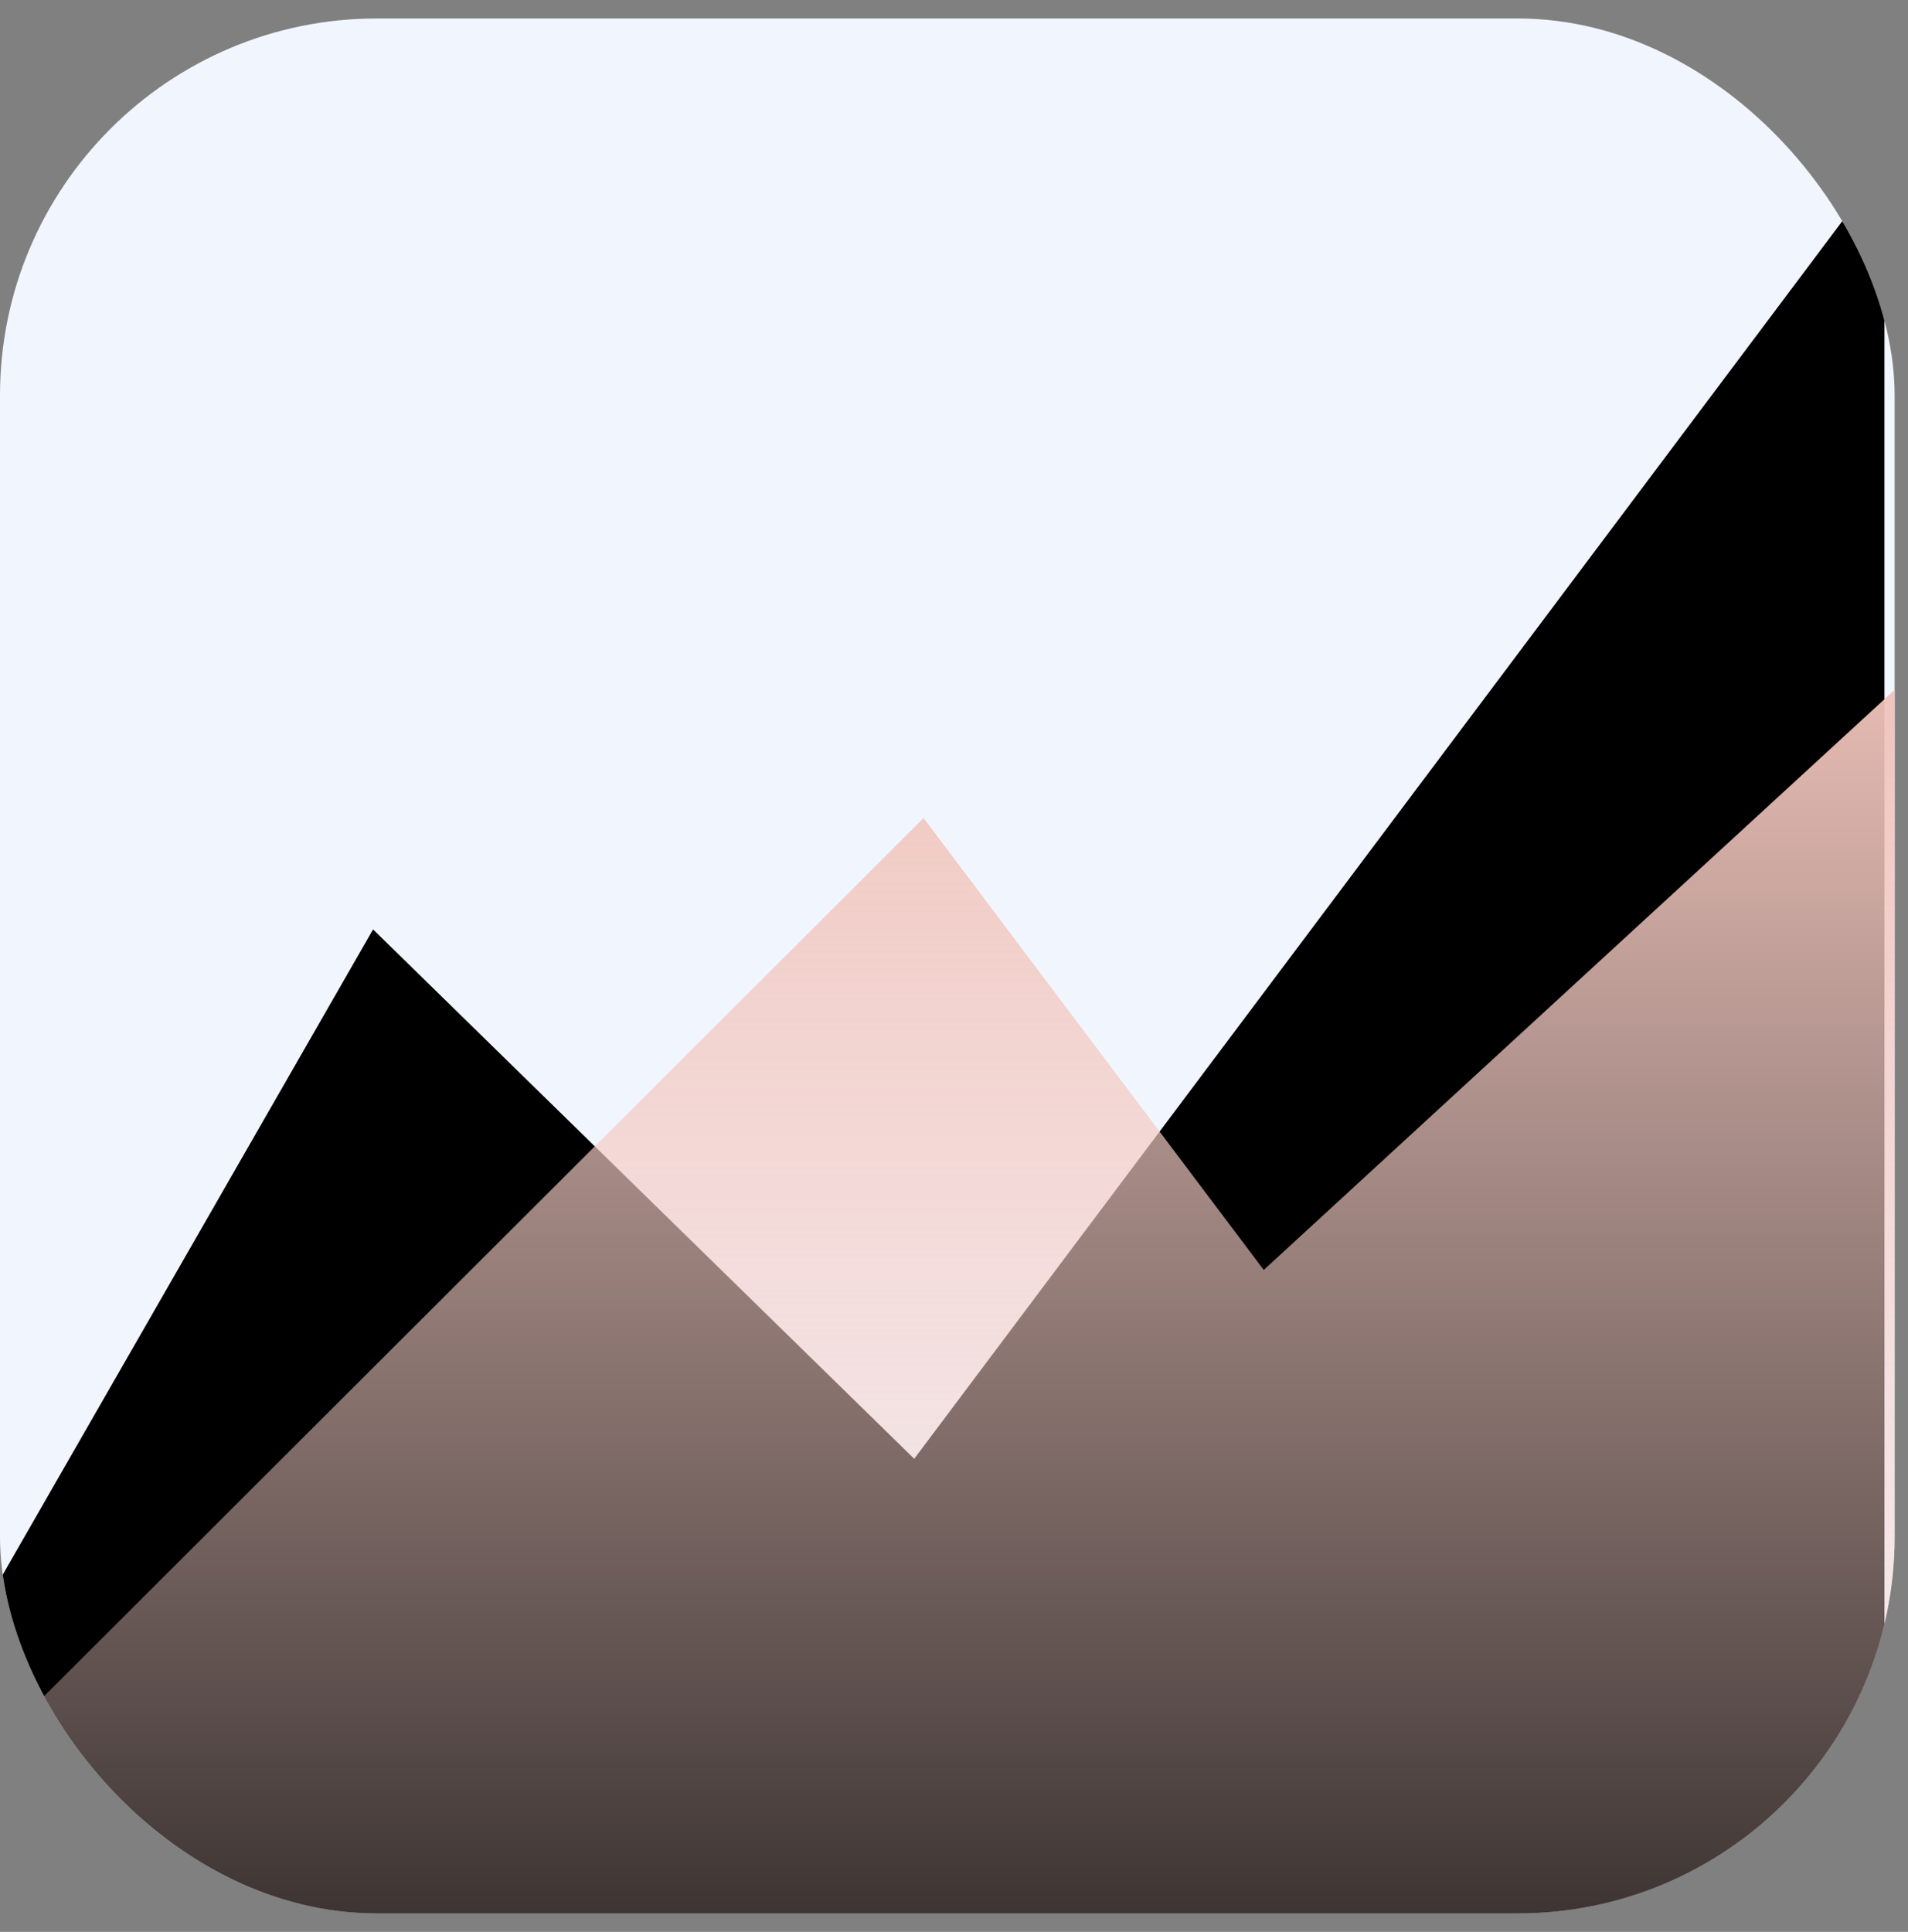
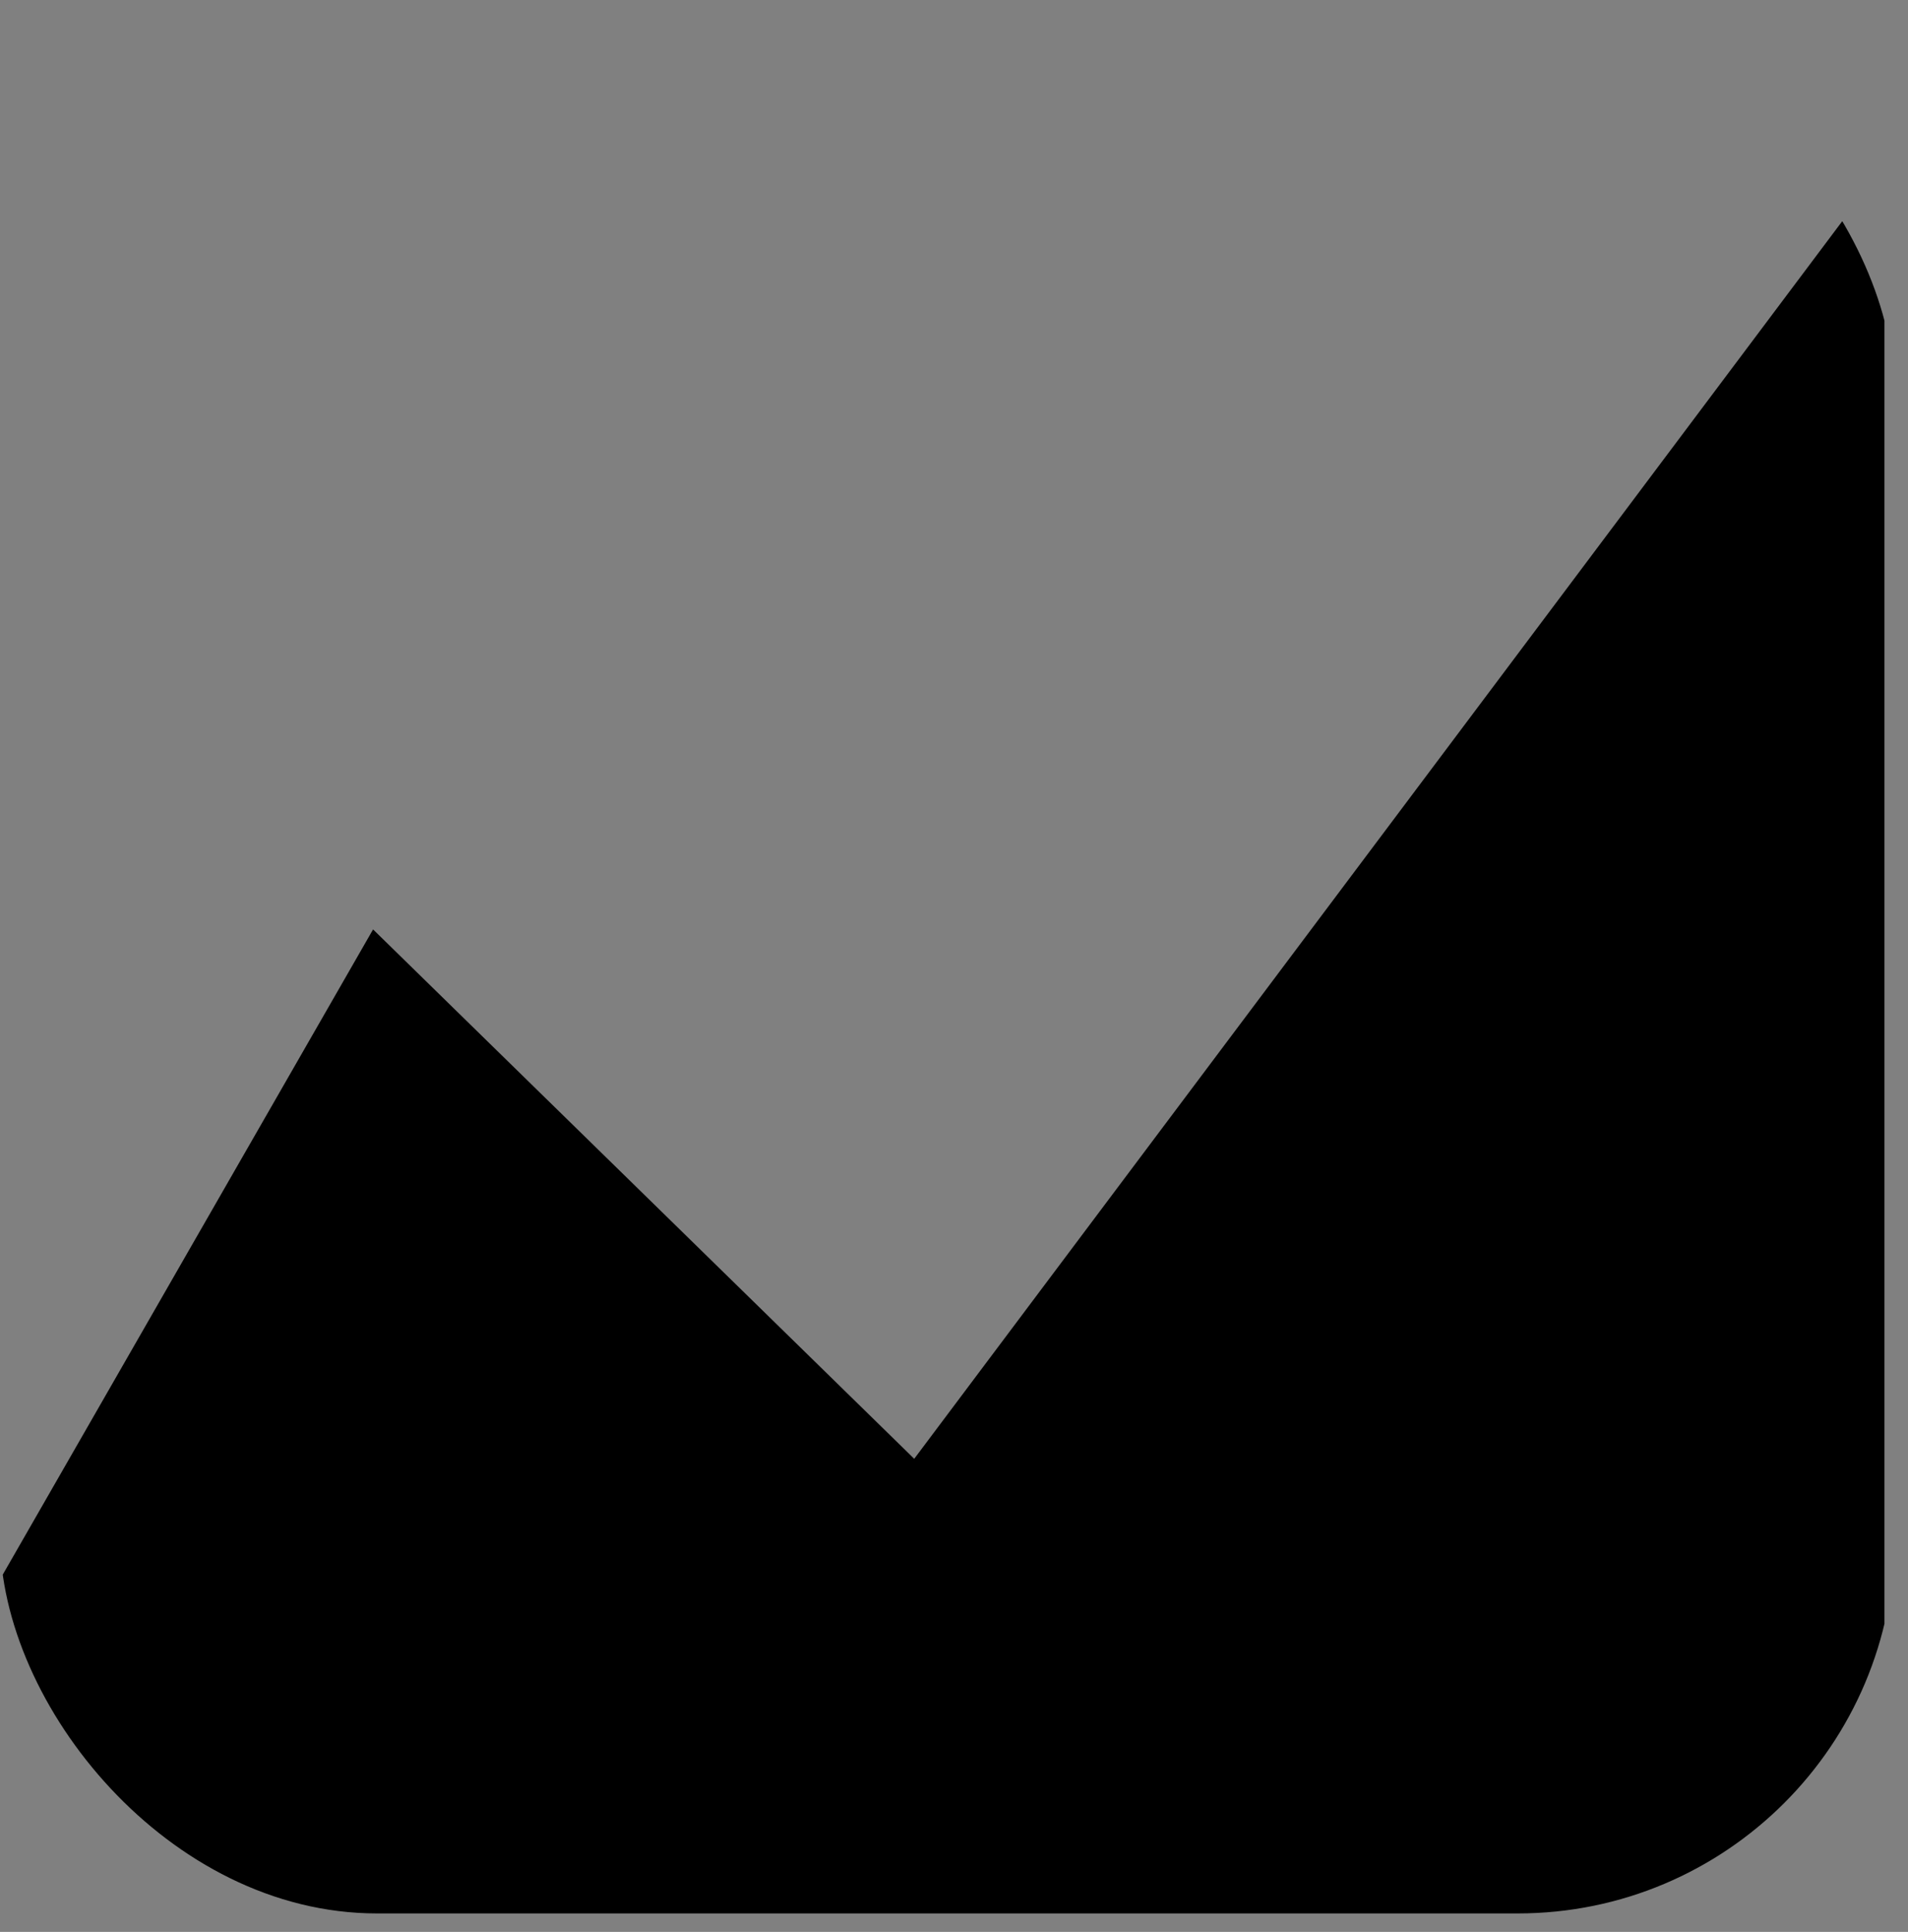
<svg xmlns="http://www.w3.org/2000/svg" width="81" height="82" viewBox="0 0 81 82" fill="none">
  <rect x="0" y="0" width="81" height="82" fill="#808080" stroke="none" />
  <g clip-path="url(#clip0)">
-     <rect y="0.784" width="80.432" height="80.432" rx="16" fill="#F1F6FE" />
    <path fill-rule="evenodd" clip-rule="evenodd" d="M80 83V7L38.811 61.919L15.838 39.45L-9.175 83.022H60.387L60.365 83H80Z" fill="black" />
-     <path fill-rule="evenodd" clip-rule="evenodd" d="M84 83V26L53.65 53.903L39.209 34.723L-9.175 83.022H75.575L75.559 83H84Z" fill="url(#paint0_linear)" />
  </g>
  <defs>
    <linearGradient id="paint0_linear" x1="37.413" y1="26" x2="37.413" y2="83.022" gradientUnits="userSpaceOnUse">
      <stop stop-color="#EFC2B9" />
      <stop offset="1" stop-color="#FBD8D2" stop-opacity="0.22" />
    </linearGradient>
    <clipPath id="clip0">
      <rect y="0.784" width="80.432" height="80.432" rx="16" fill="white" />
    </clipPath>
  </defs>
</svg>